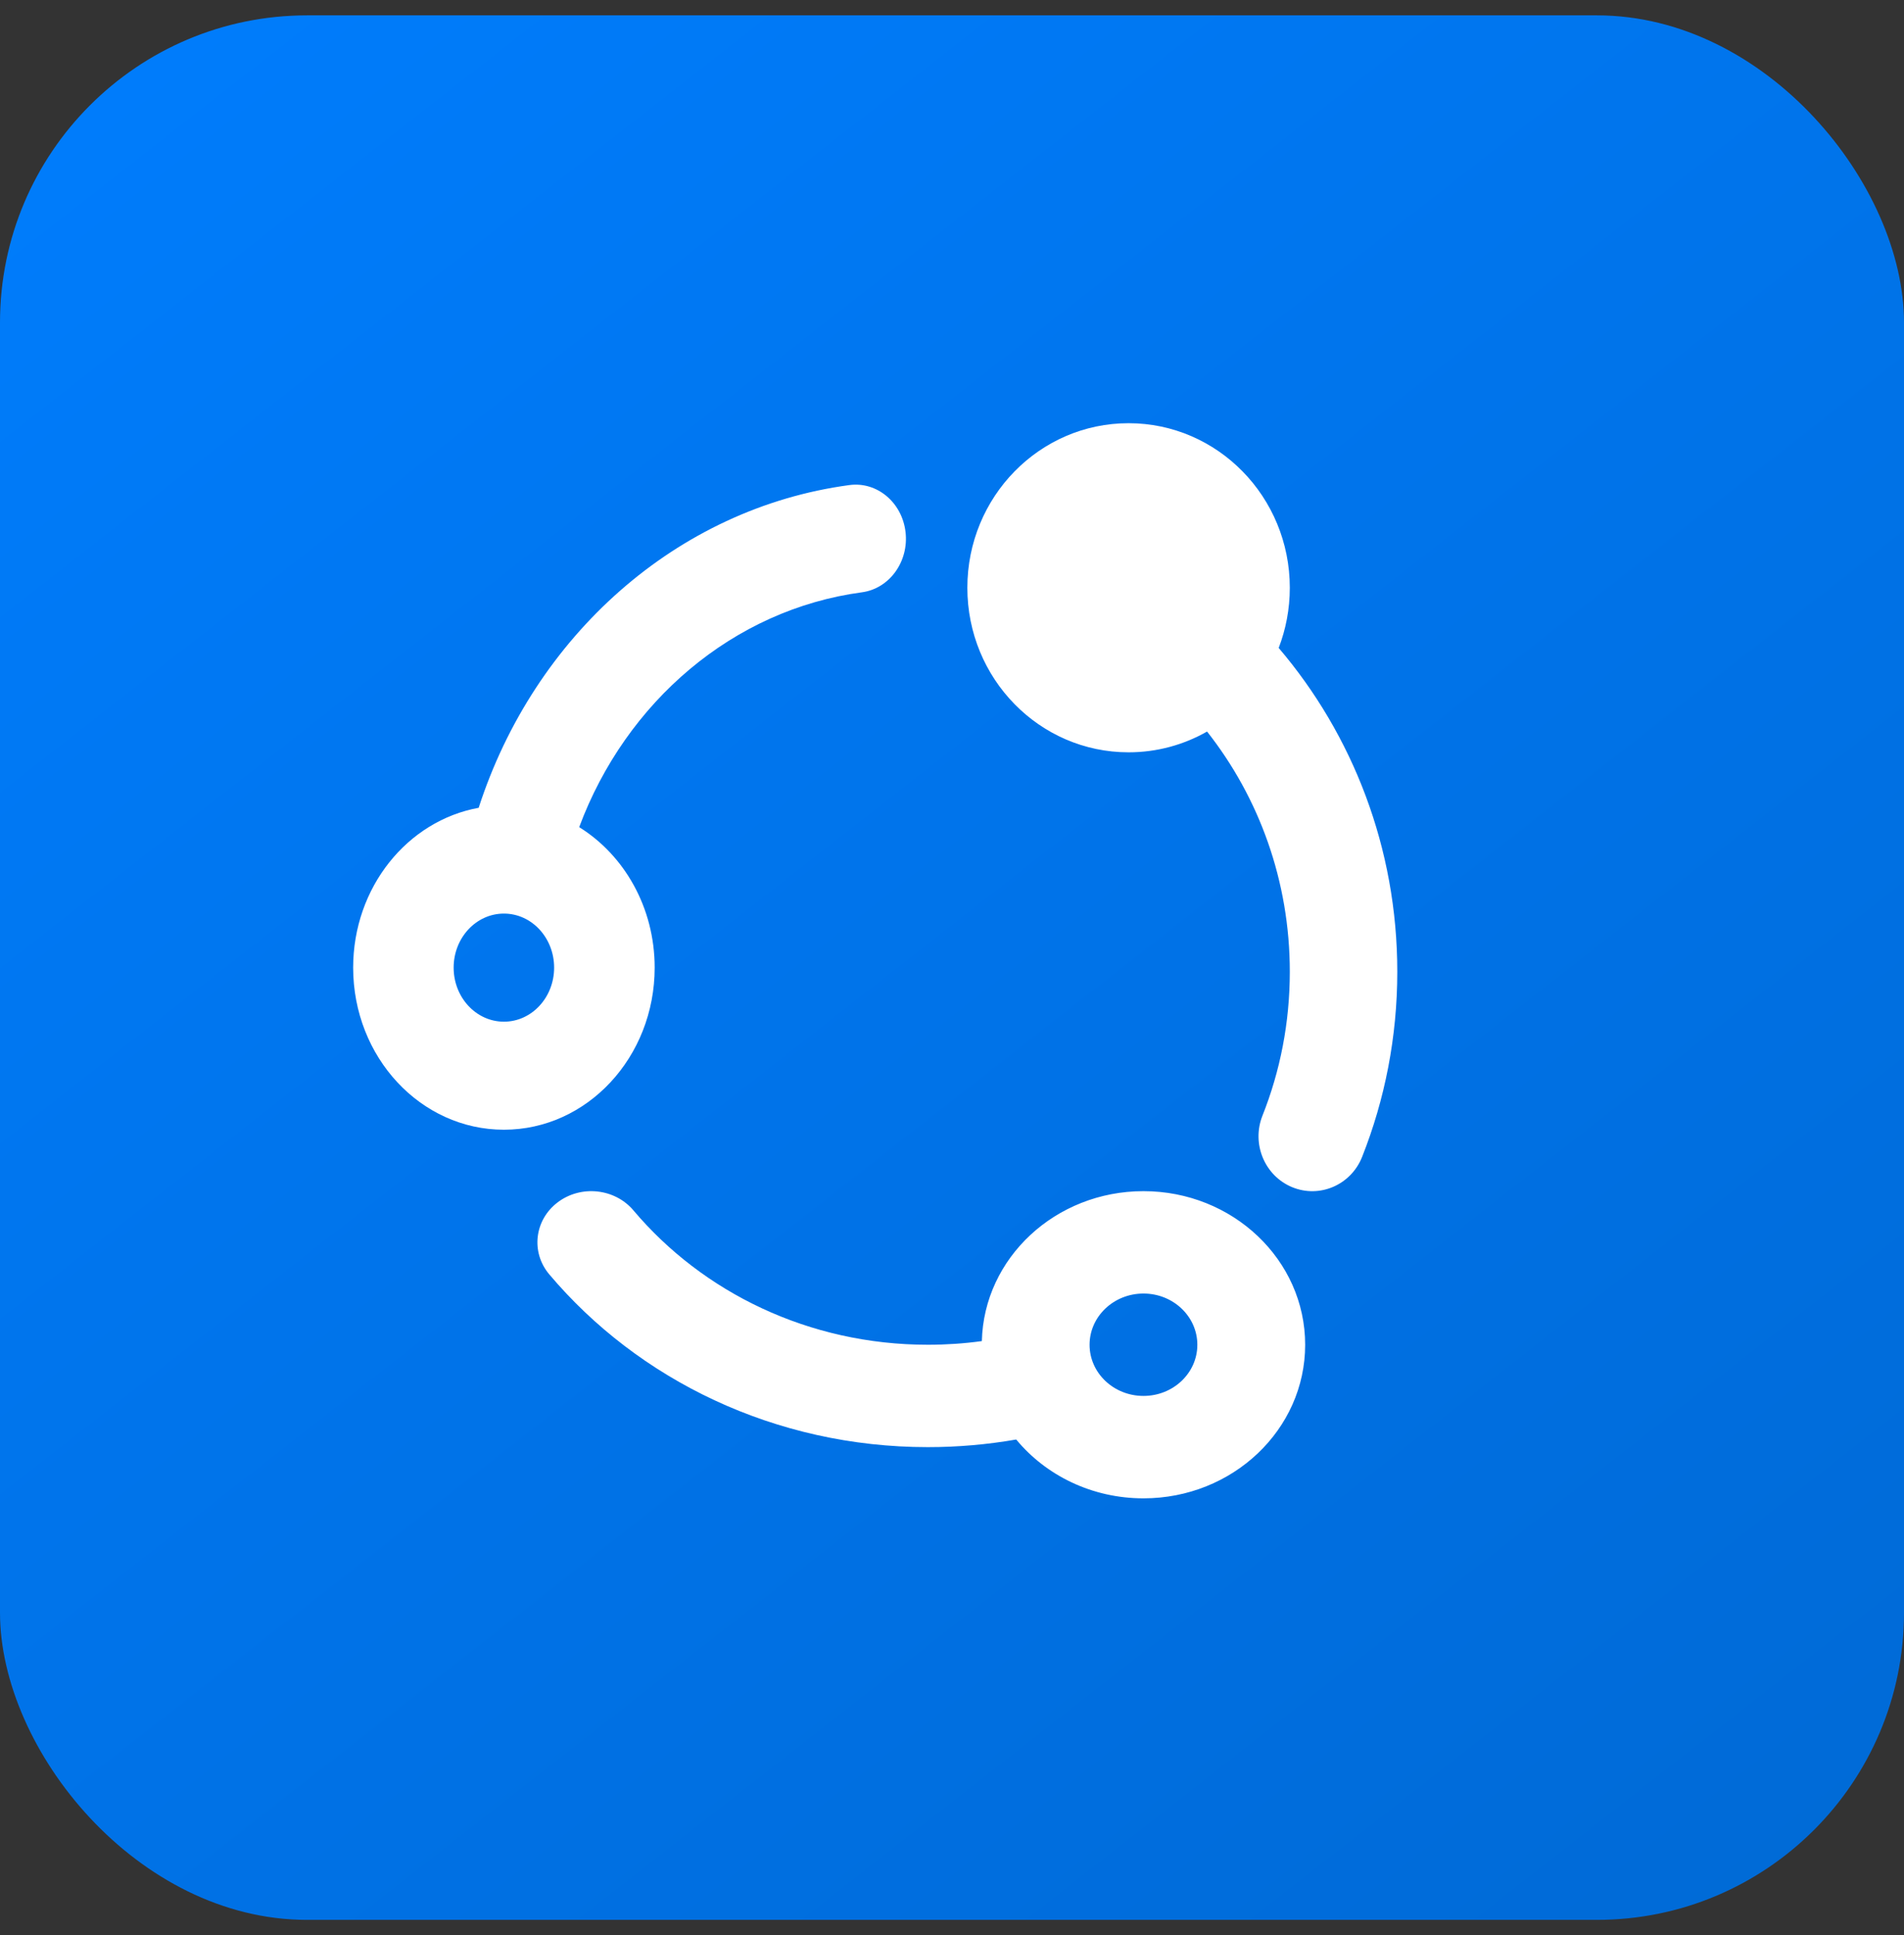
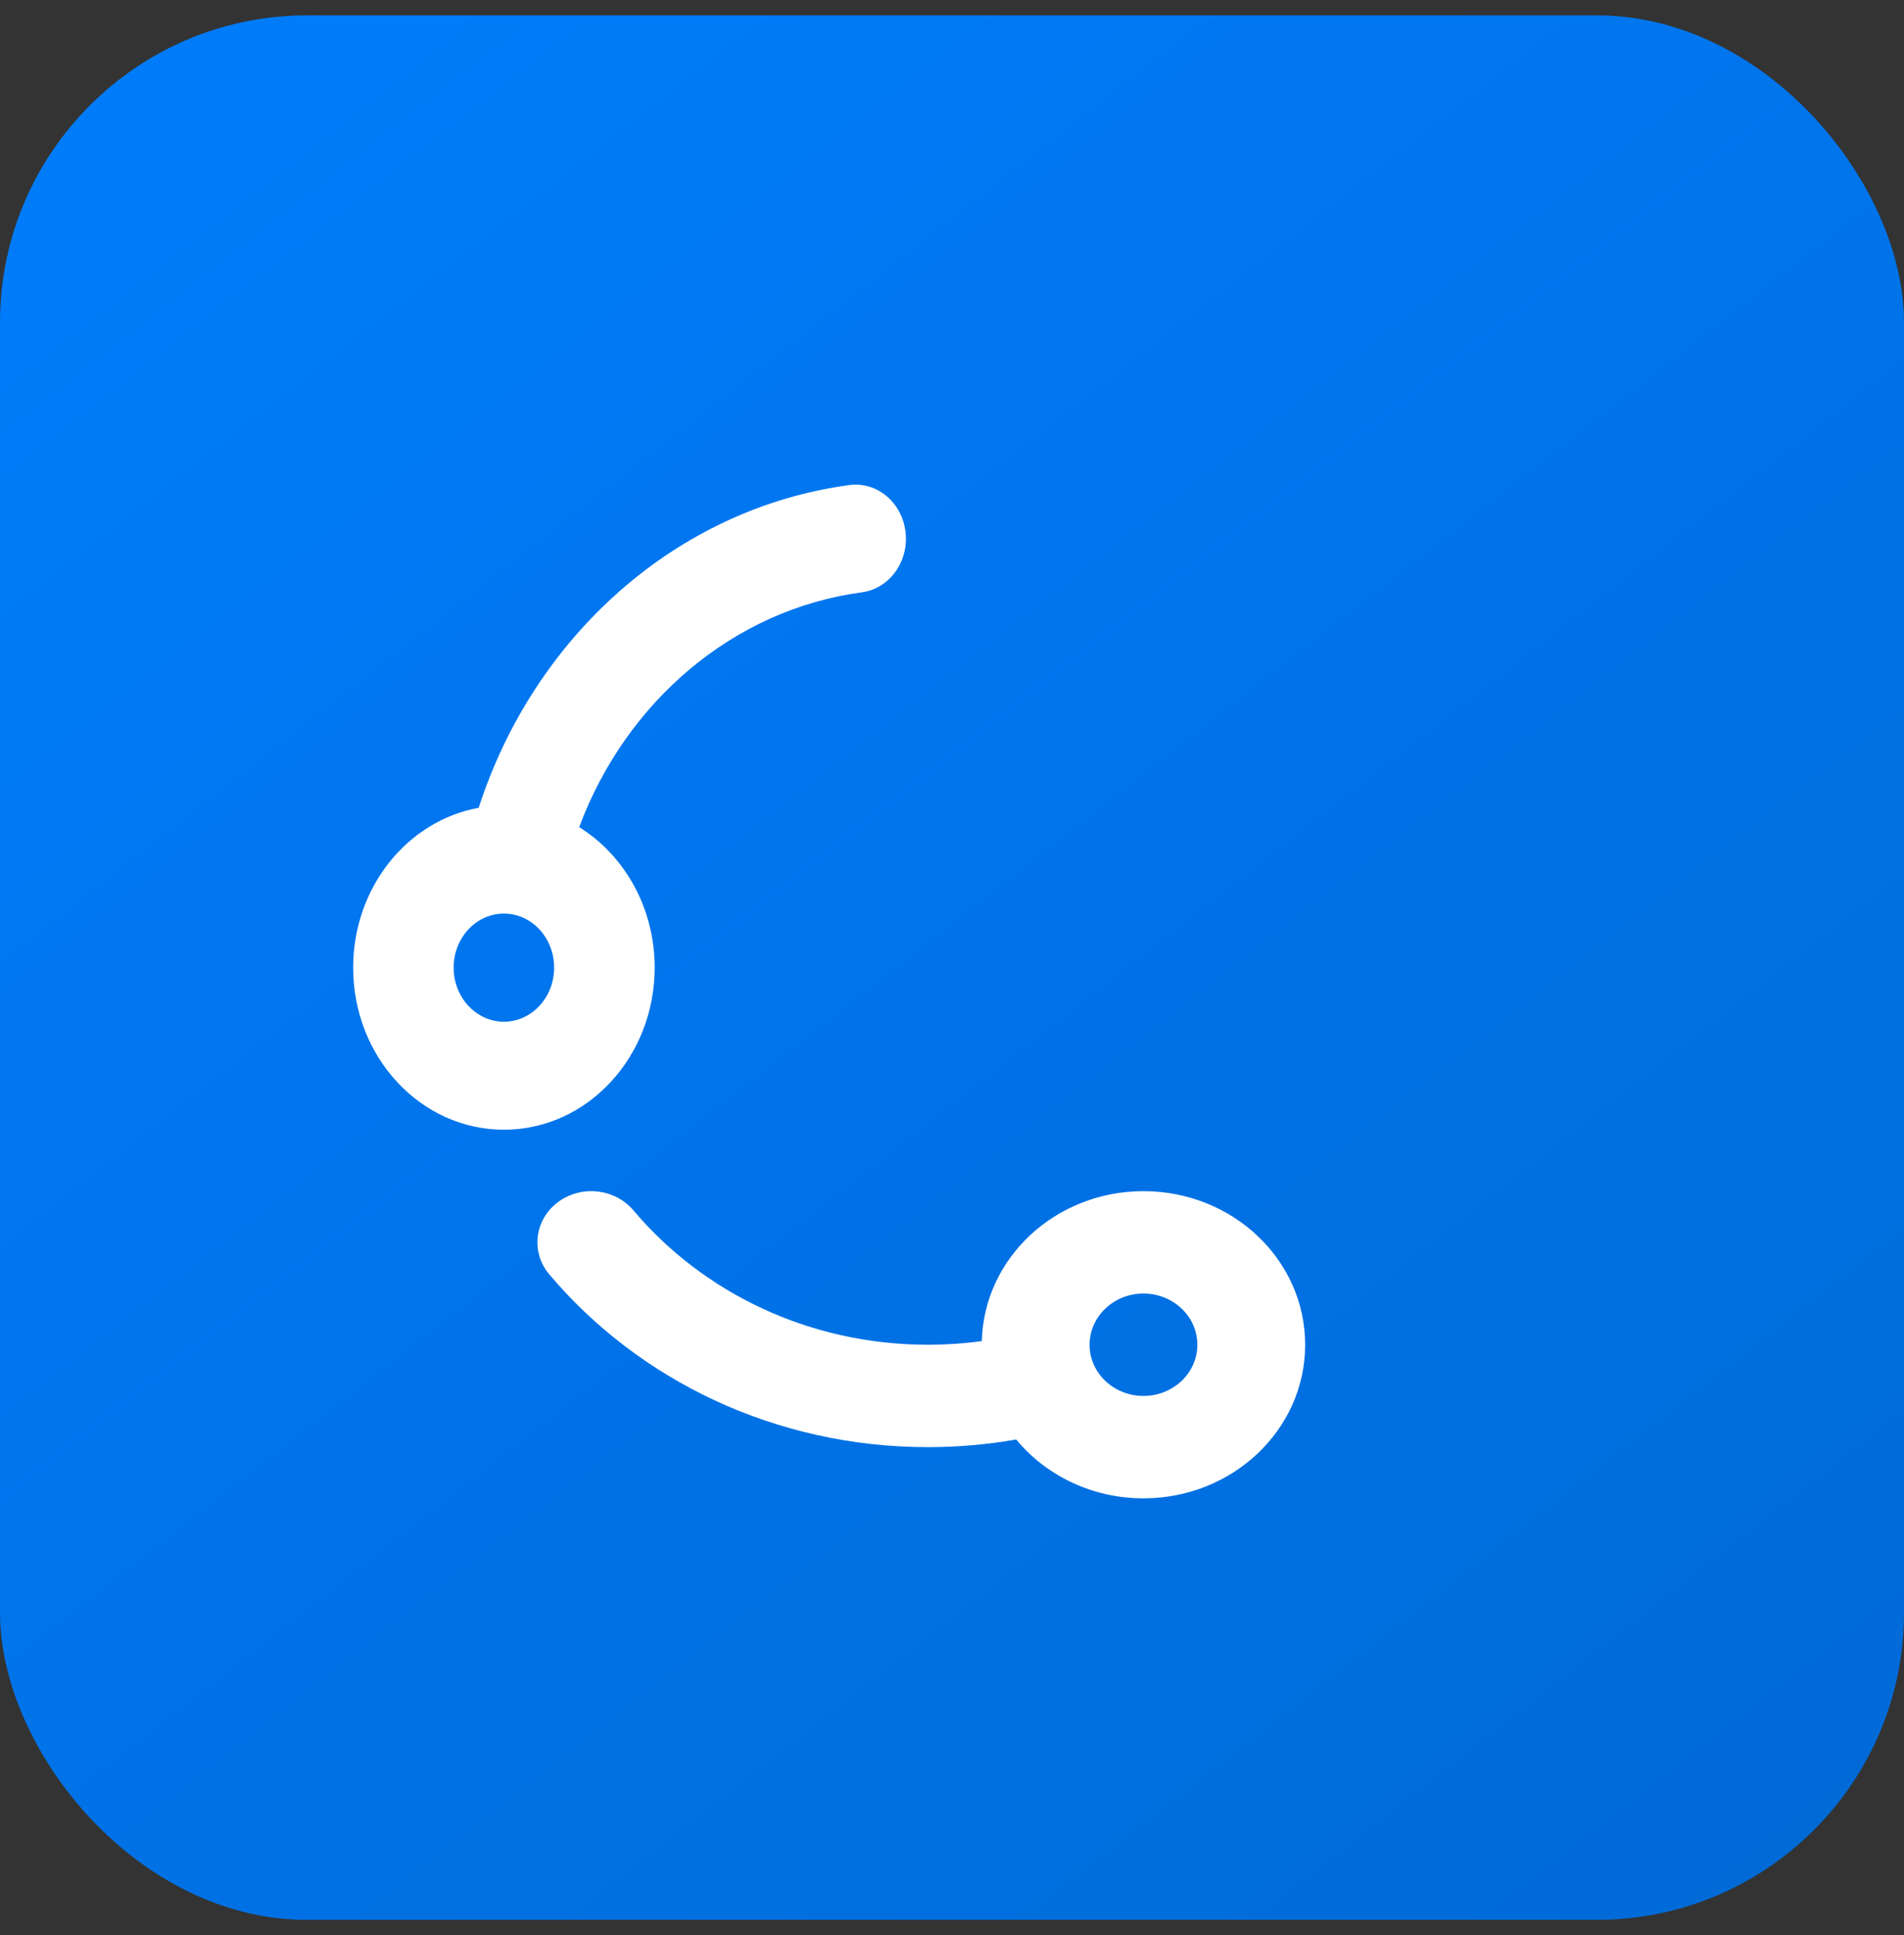
<svg xmlns="http://www.w3.org/2000/svg" width="62" height="63" viewBox="0 0 62 63" fill="none">
  <rect x="0" y="0" width="62" height="63" fill="#333333" stroke="none" />
  <rect y="0.5" width="62" height="62" rx="10" fill="url(#paint0_linear_13608_13405)" />
-   <path d="M36.75 13.777C33.849 13.777 31.5 16.176 31.5 19.134C31.5 22.094 33.849 24.491 36.75 24.491C37.679 24.491 38.55 24.245 39.306 23.815C40.993 25.956 42 28.673 42 31.634C42 33.295 41.684 34.877 41.109 36.321C40.747 37.235 41.18 38.277 42.076 38.647C42.972 39.017 43.992 38.575 44.355 37.661C45.093 35.797 45.5 33.762 45.5 31.634C45.5 27.602 44.043 23.914 41.638 21.093C41.871 20.487 42 19.826 42 19.134C42 16.177 39.649 13.777 36.75 13.777Z" fill="white" />
  <path fill-rule="evenodd" clip-rule="evenodd" d="M29.487 17.32C29.599 18.283 28.963 19.162 28.065 19.282C23.872 19.845 20.38 22.848 18.86 26.927C20.329 27.839 21.318 29.546 21.318 31.5C21.318 34.414 19.12 36.777 16.409 36.777C13.697 36.777 11.5 34.414 11.5 31.5C11.5 28.887 13.267 26.718 15.587 26.297C17.395 20.709 22.033 16.546 27.66 15.791C28.557 15.671 29.375 16.355 29.487 17.32L29.487 17.32ZM14.772 31.5C14.772 30.529 15.506 29.741 16.409 29.741C17.313 29.741 18.044 30.529 18.044 31.5C18.044 32.472 17.313 33.26 16.409 33.26C15.506 33.26 14.772 32.472 14.772 31.5Z" fill="white" />
  <path fill-rule="evenodd" clip-rule="evenodd" d="M18.157 39.143C18.913 38.568 20.017 38.684 20.625 39.401C22.879 42.071 26.335 43.777 30.215 43.777C30.812 43.777 31.398 43.737 31.972 43.658C32.038 40.952 34.369 38.777 37.235 38.777C40.142 38.777 42.5 41.015 42.5 43.777C42.5 46.538 40.142 48.777 37.235 48.777C35.552 48.777 34.055 48.027 33.091 46.862C32.158 47.024 31.195 47.11 30.215 47.11C25.226 47.11 20.778 44.912 17.886 41.486C17.28 40.768 17.4 39.719 18.157 39.143L18.157 39.143ZM37.235 42.11C36.266 42.11 35.48 42.857 35.48 43.778C35.48 44.698 36.266 45.443 37.235 45.443C38.204 45.443 38.989 44.698 38.989 43.778C38.989 42.857 38.204 42.11 37.235 42.11Z" fill="white" />
  <defs>
    <linearGradient id="paint0_linear_13608_13405" x1="5" y1="-9.5" x2="71.5" y2="75.5" gradientUnits="userSpaceOnUse">
      <stop stop-color="#007EFF" />
      <stop offset="1" stop-color="#0066CE" />
    </linearGradient>
  </defs>
</svg>